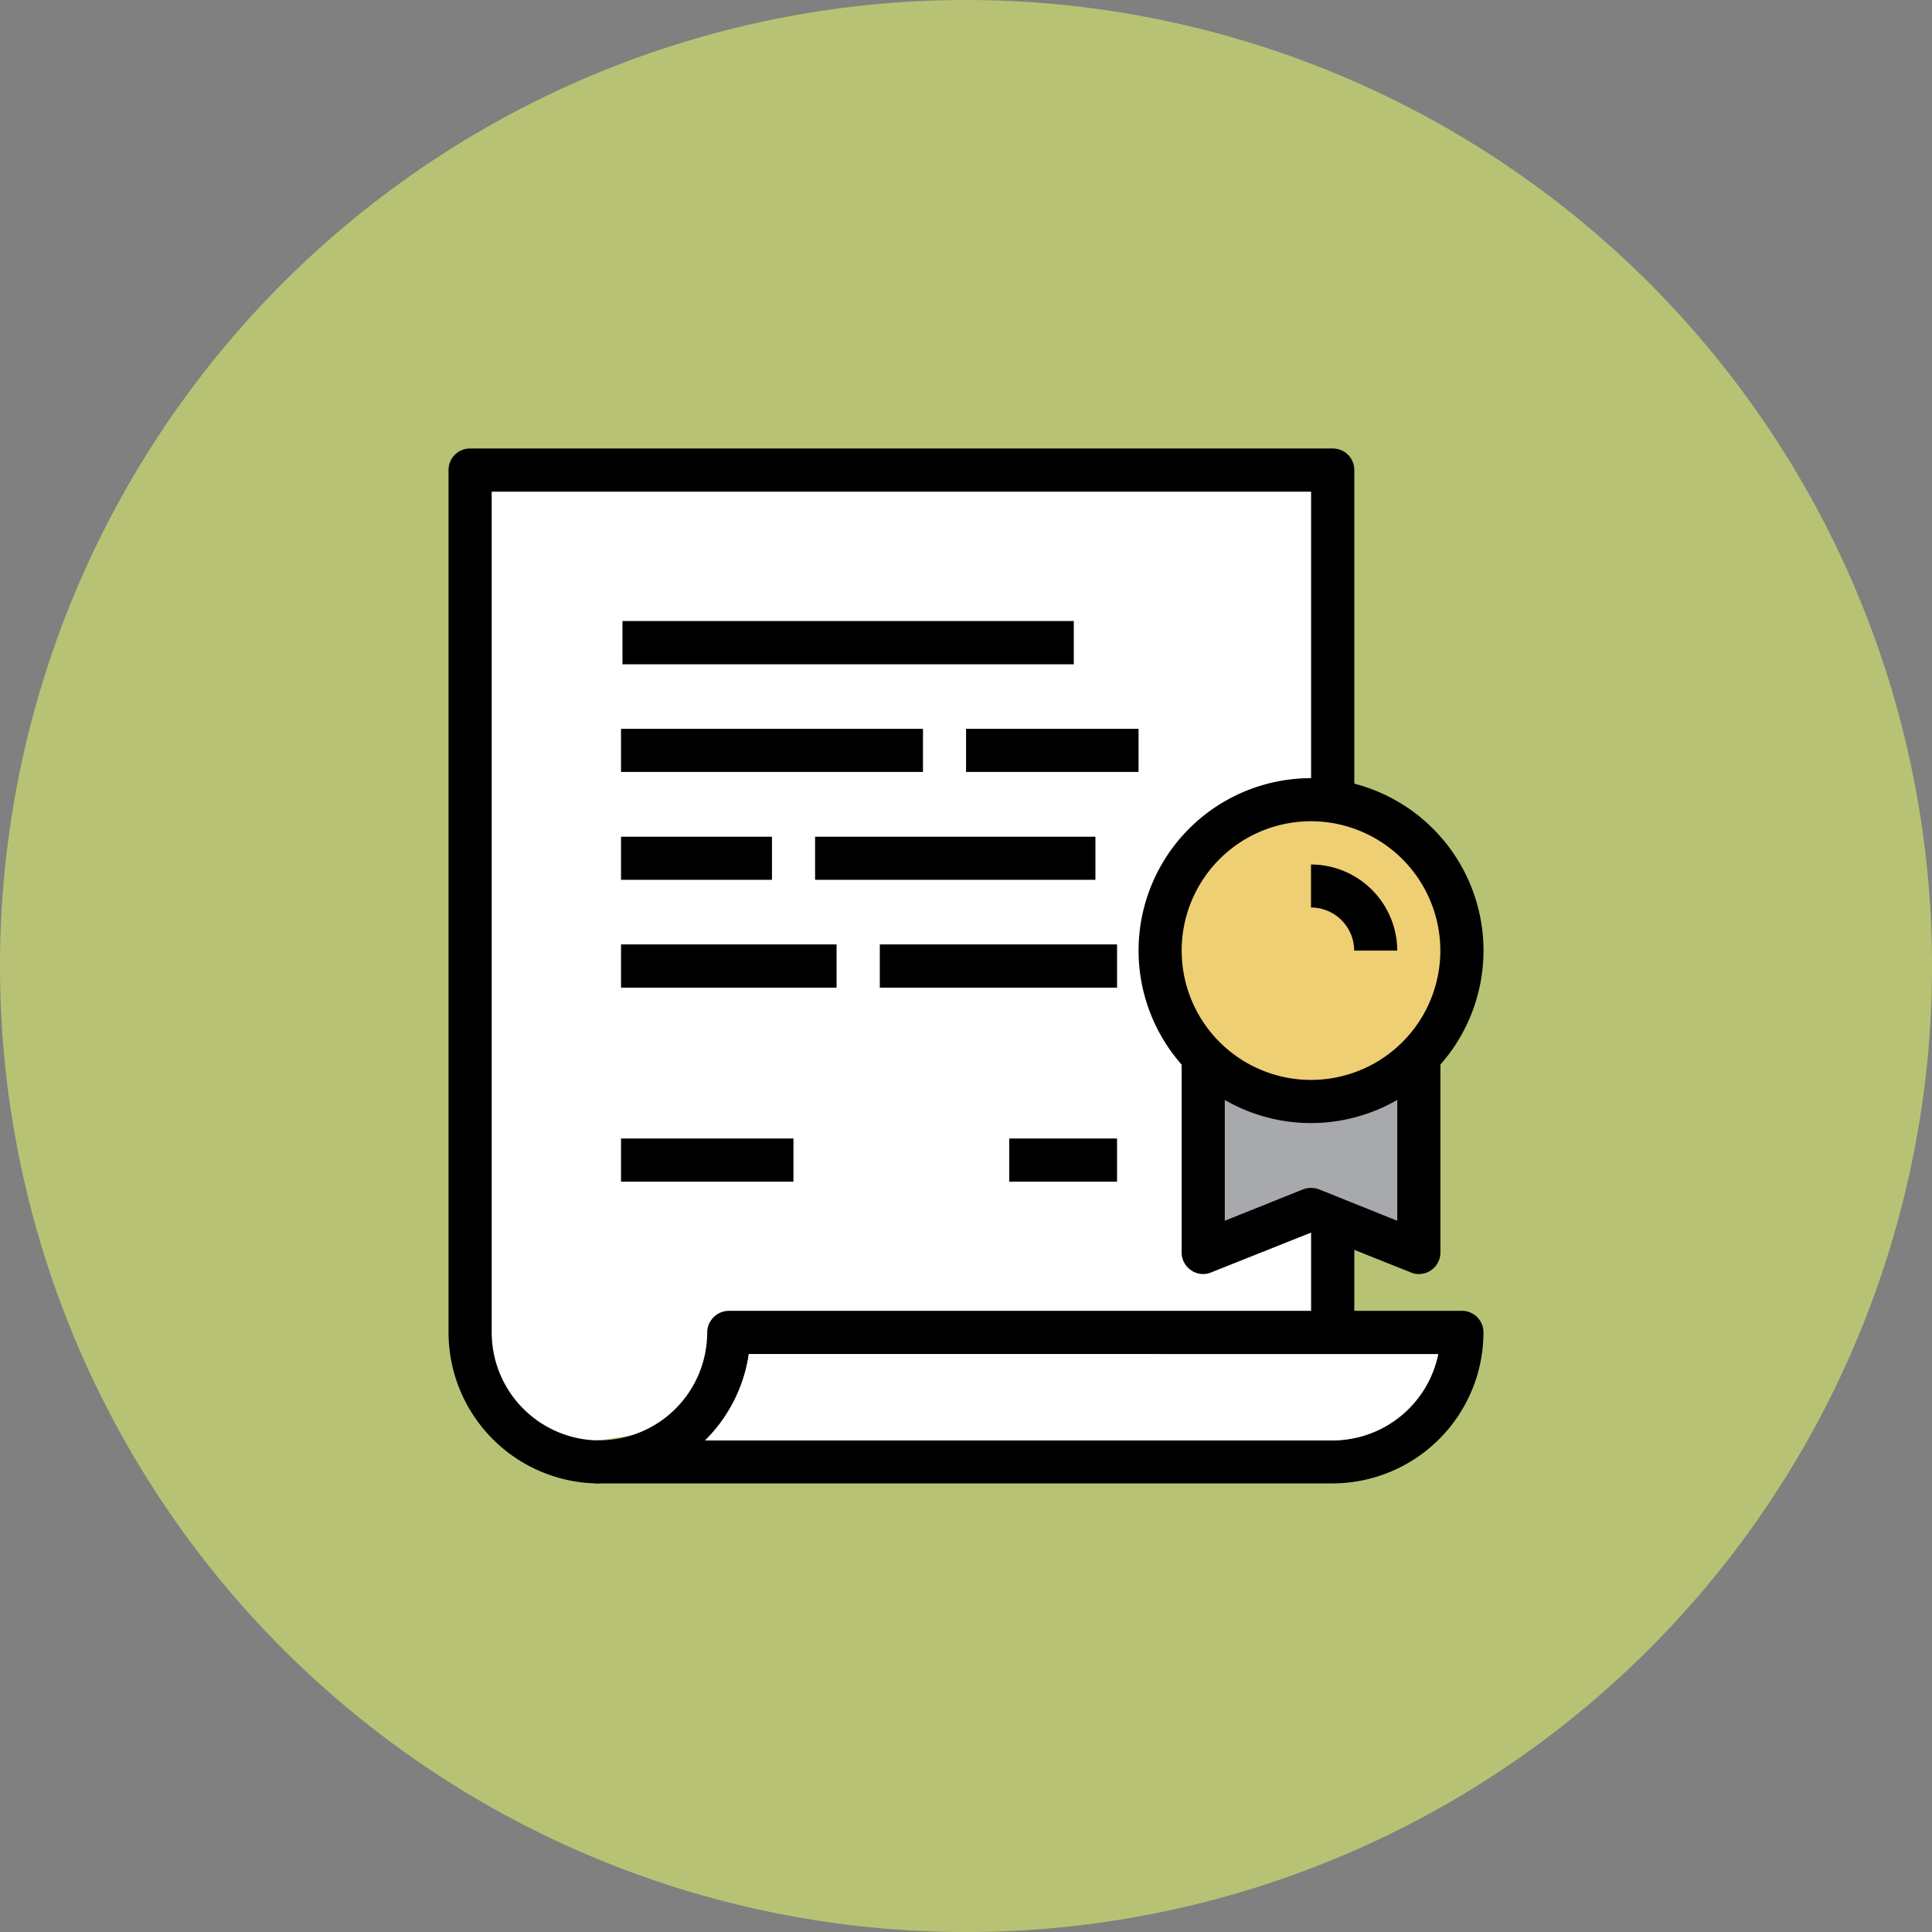
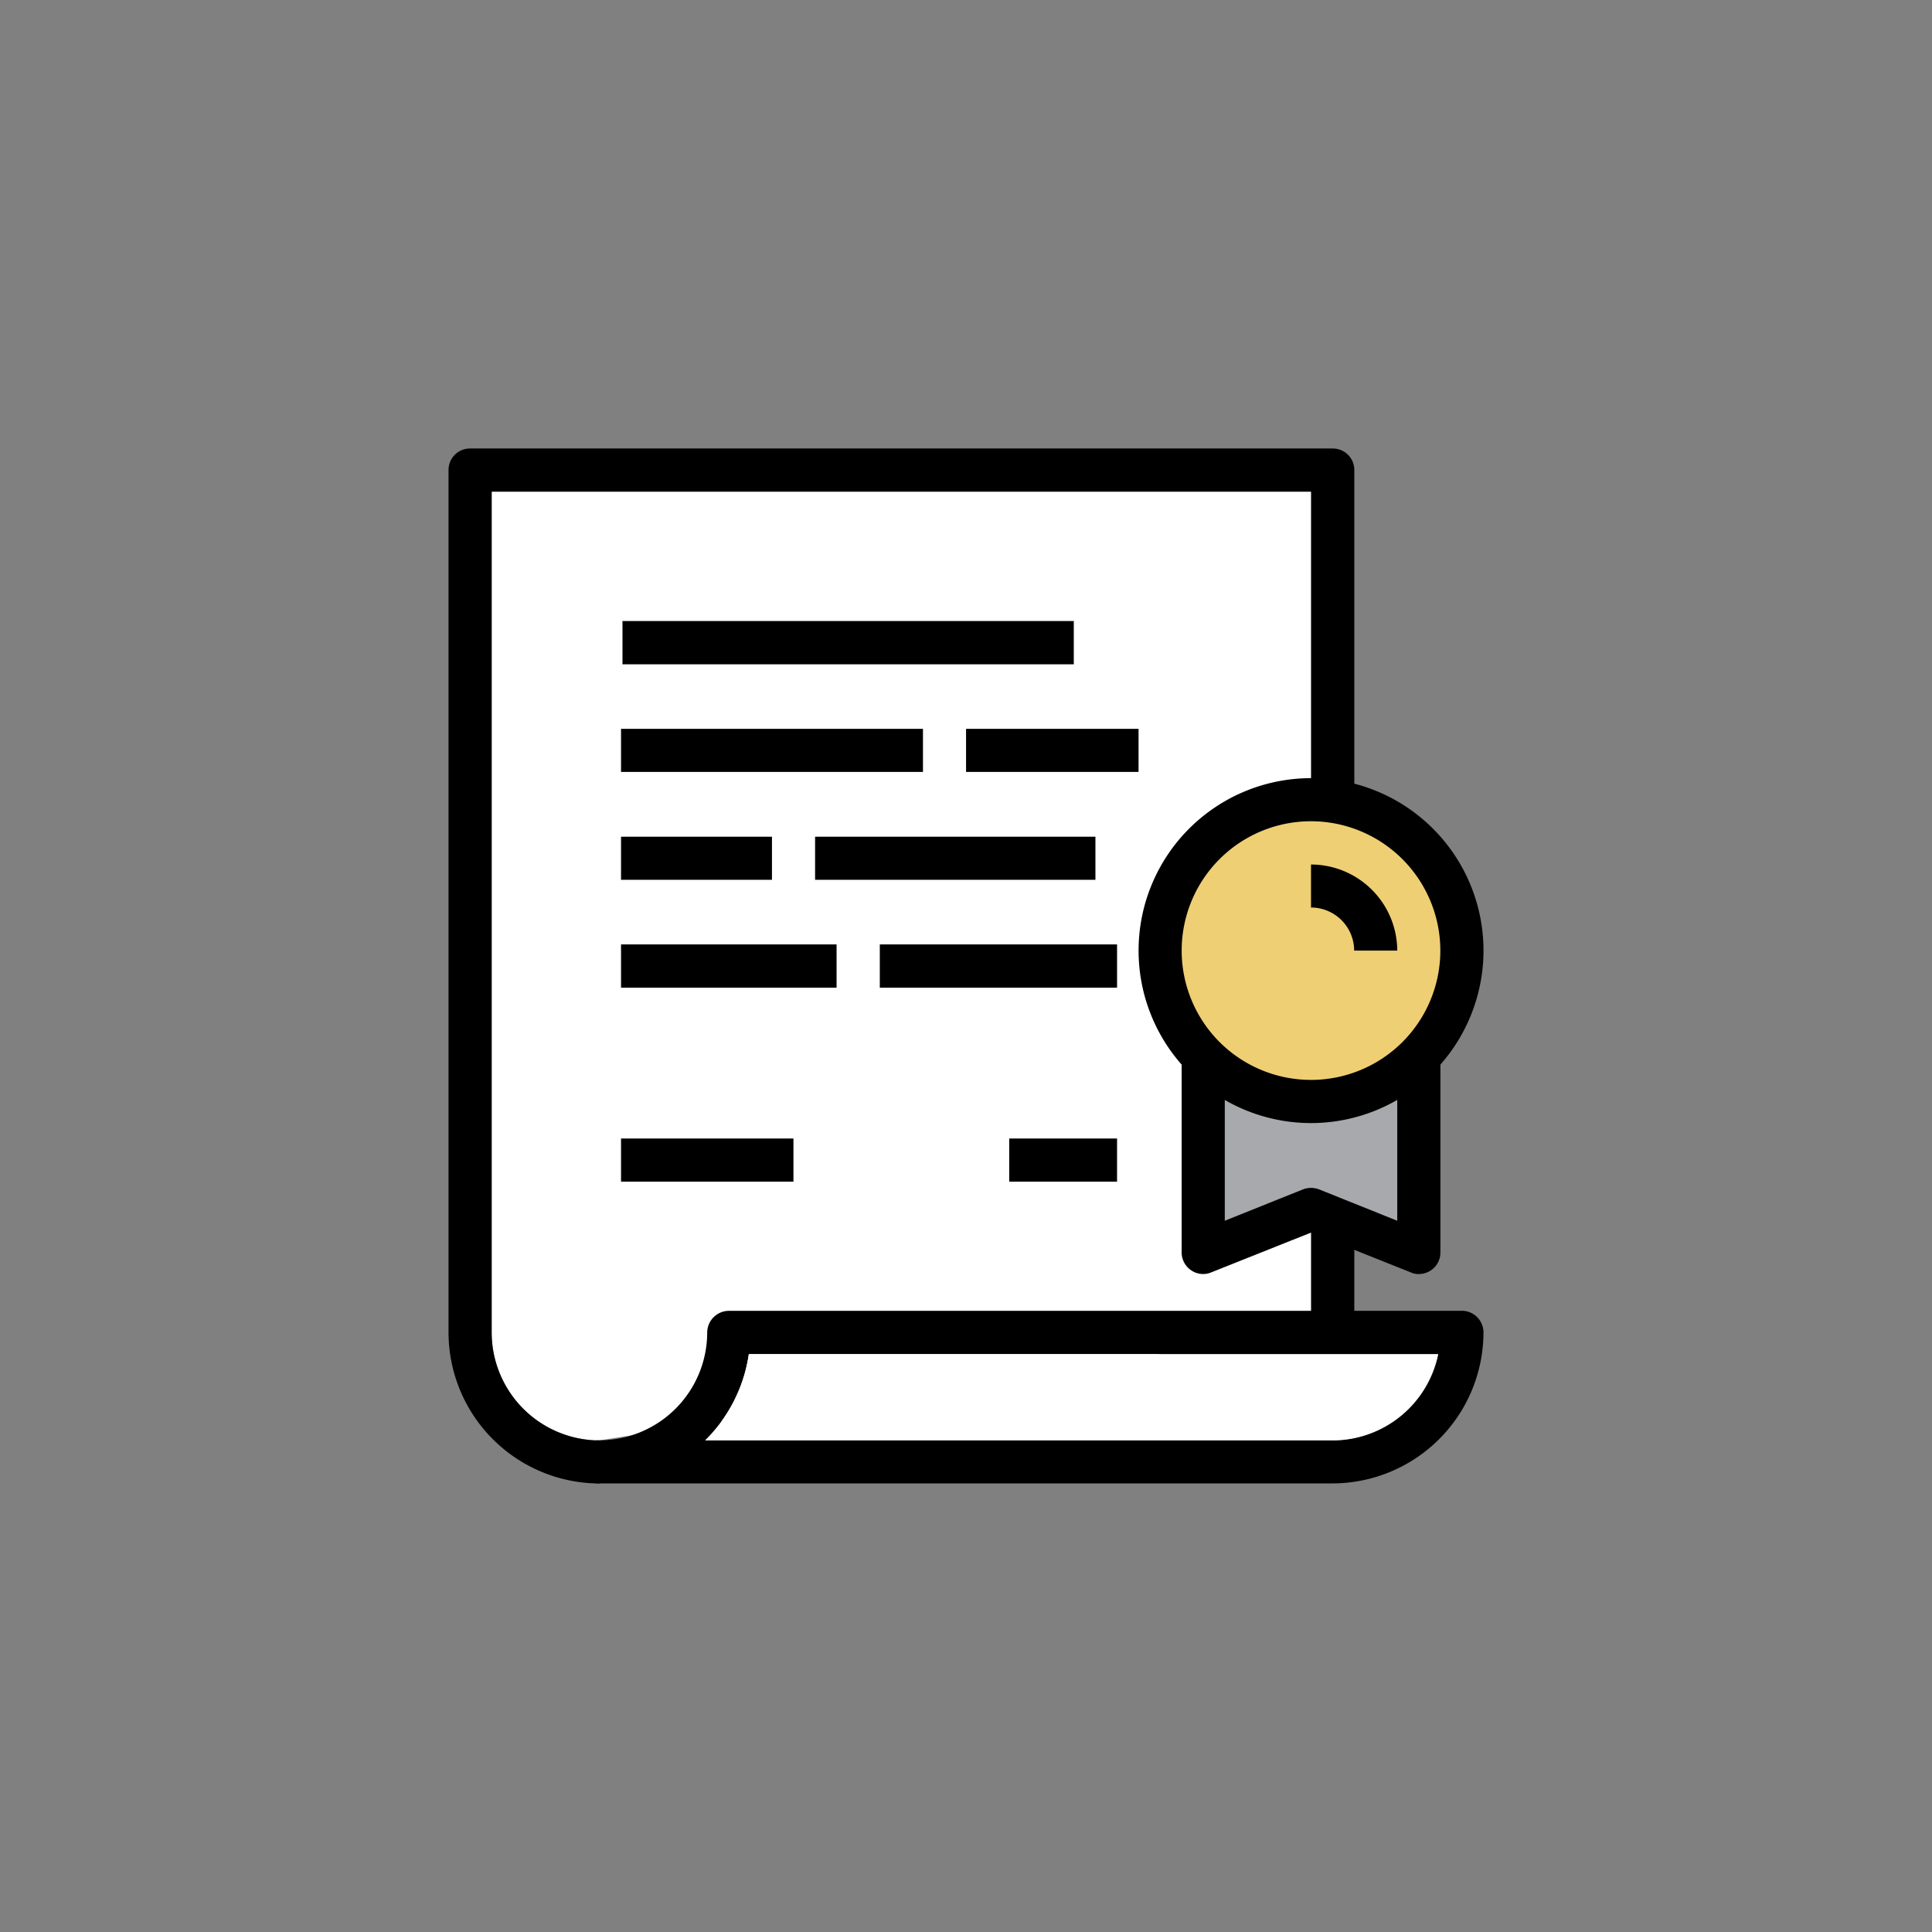
<svg xmlns="http://www.w3.org/2000/svg" width="53.045" height="53.045" viewBox="0 0 53.045 53.045">
  <rect x="0" y="0" width="53.045" height="53.045" fill="#808080" stroke="none" />
  <g id="Group_1366" data-name="Group 1366" transform="translate(-478.772 -1480.927)">
-     <path id="Path_11182" data-name="Path 11182" d="M77.547,442.81a26.523,26.523,0,1,1-26.523,26.523A26.522,26.522,0,0,1,77.547,442.81" transform="translate(427.748 1038.117)" fill="#b8c274" />
    <path id="Path_11183" data-name="Path 11183" d="M63.363,478.235a2.967,2.967,0,0,1-2.961-2.961V452.187H82.9V475.23Z" transform="translate(431.87 1042.238)" fill="#fff" />
    <path id="Path_11184" data-name="Path 11184" d="M83.853,451.364H60.168a.588.588,0,0,0-.589.59v23.68a4.151,4.151,0,0,0,4.146,4.146V478.6a2.968,2.968,0,0,1-2.962-2.962V452.549h22.5v23.043h1.185V451.954a.59.59,0,0,0-.59-.59" transform="translate(431.508 1041.877)" />
    <rect id="Rectangle_553" data-name="Rectangle 553" width="12.391" height="1.188" transform="translate(495.863 1497.978)" />
    <rect id="Rectangle_554" data-name="Rectangle 554" width="4.736" height="1.183" transform="translate(505.296 1500.938)" />
    <rect id="Rectangle_555" data-name="Rectangle 555" width="8.29" height="1.183" transform="translate(495.823 1500.938)" />
    <rect id="Rectangle_556" data-name="Rectangle 556" width="7.697" height="1.183" transform="translate(501.151 1503.9)" />
    <rect id="Rectangle_557" data-name="Rectangle 557" width="4.144" height="1.183" transform="translate(495.823 1503.9)" />
    <rect id="Rectangle_558" data-name="Rectangle 558" width="6.514" height="1.188" transform="translate(502.928 1506.857)" />
    <rect id="Rectangle_559" data-name="Rectangle 559" width="5.918" height="1.188" transform="translate(495.823 1506.857)" />
    <rect id="Rectangle_560" data-name="Rectangle 560" width="2.961" height="1.185" transform="translate(506.481 1512.186)" />
    <rect id="Rectangle_561" data-name="Rectangle 561" width="4.734" height="1.185" transform="translate(495.823 1512.186)" />
    <path id="Path_11185" data-name="Path 11185" d="M66.74,469H85.668a2.967,2.967,0,0,1-2.9,2.368H65.538A4.159,4.159,0,0,0,66.74,469m19.58-1.188H66.192a.6.6,0,0,0-.595.593,2.965,2.965,0,0,1-2.958,2.962.592.592,0,1,0,0,1.183h20.13a4.151,4.151,0,0,0,4.141-4.146.593.593,0,0,0-.59-.593" transform="translate(432.592 1049.105)" />
    <path id="Path_11186" data-name="Path 11186" d="M65.675,468.638H84.6a2.965,2.965,0,0,1-2.9,2.368H64.473a4.164,4.164,0,0,0,1.2-2.368" transform="translate(433.659 1049.469)" fill="#fff" />
    <path id="Path_11187" data-name="Path 11187" d="M73.953,463.016v5.158l2.947-.737,2.653,1.179v-6.042Z" transform="translate(437.825 1046.803)" fill="#a7a9ac" />
    <path id="Path_11188" data-name="Path 11188" d="M77.215,466.129a3.978,3.978,0,1,0-3.979-3.979,3.979,3.979,0,0,0,3.979,3.979" transform="translate(437.51 1044.869)" fill="#eecf74" />
    <path id="Path_11189" data-name="Path 11189" d="M77.475,458.835a3.551,3.551,0,1,0,3.551,3.551,3.555,3.555,0,0,0-3.551-3.551m0,8.287a4.735,4.735,0,1,1,4.736-4.736,4.739,4.739,0,0,1-4.736,4.736" transform="translate(437.292 1044.64)" />
    <path id="Path_11190" data-name="Path 11190" d="M78.4,461.664H77.214a1.186,1.186,0,0,0-1.185-1.183V459.3a2.372,2.372,0,0,1,2.368,2.368" transform="translate(438.738 1045.363)" />
    <path id="Path_11191" data-name="Path 11191" d="M80.076,468.918a.509.509,0,0,1-.219-.045l-2.742-1.094-2.744,1.094a.576.576,0,0,1-.548-.059.592.592,0,0,1-.261-.491V463h1.185v4.454l2.148-.862a.624.624,0,0,1,.439,0l2.148.862V463h1.185v5.325a.591.591,0,0,1-.261.491.581.581,0,0,1-.33.1" transform="translate(437.653 1046.99)" />
  </g>
</svg>